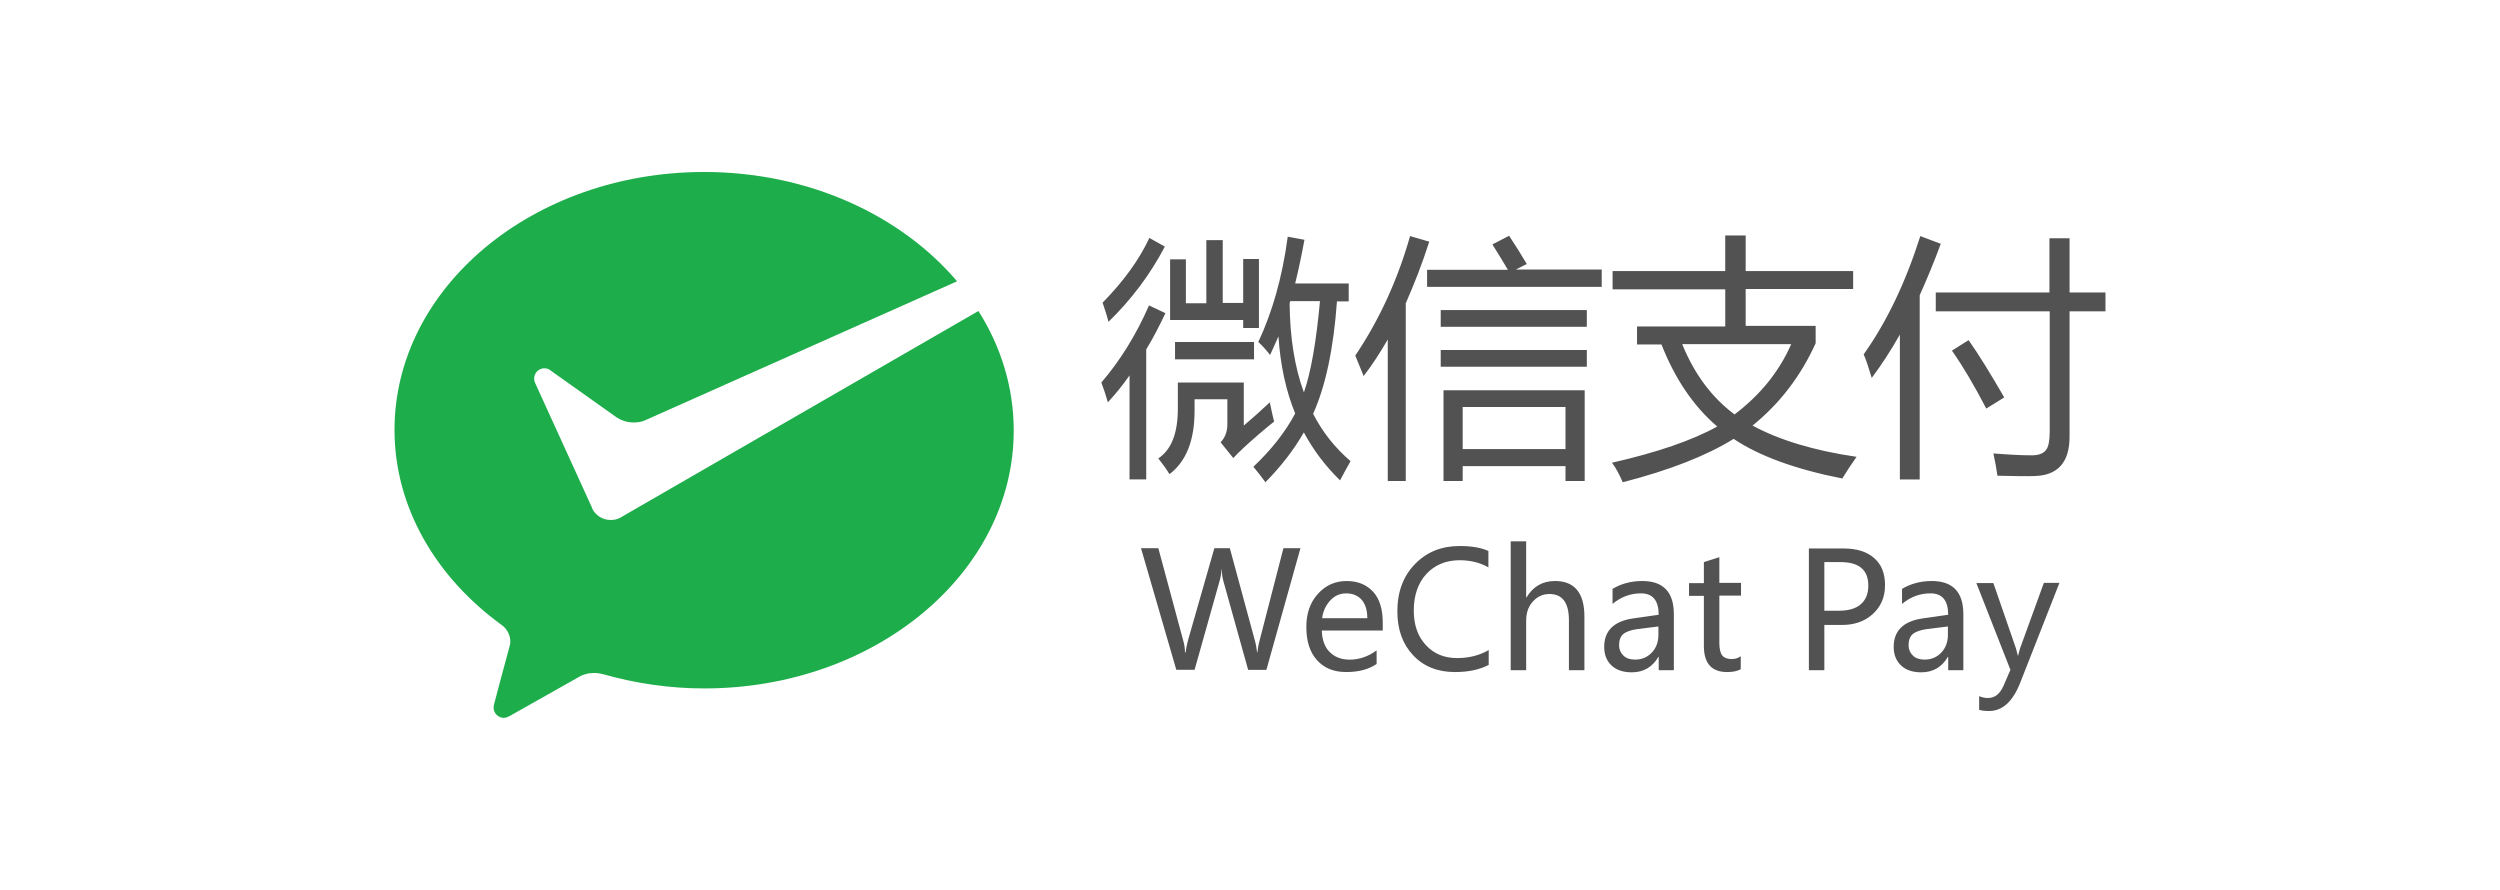
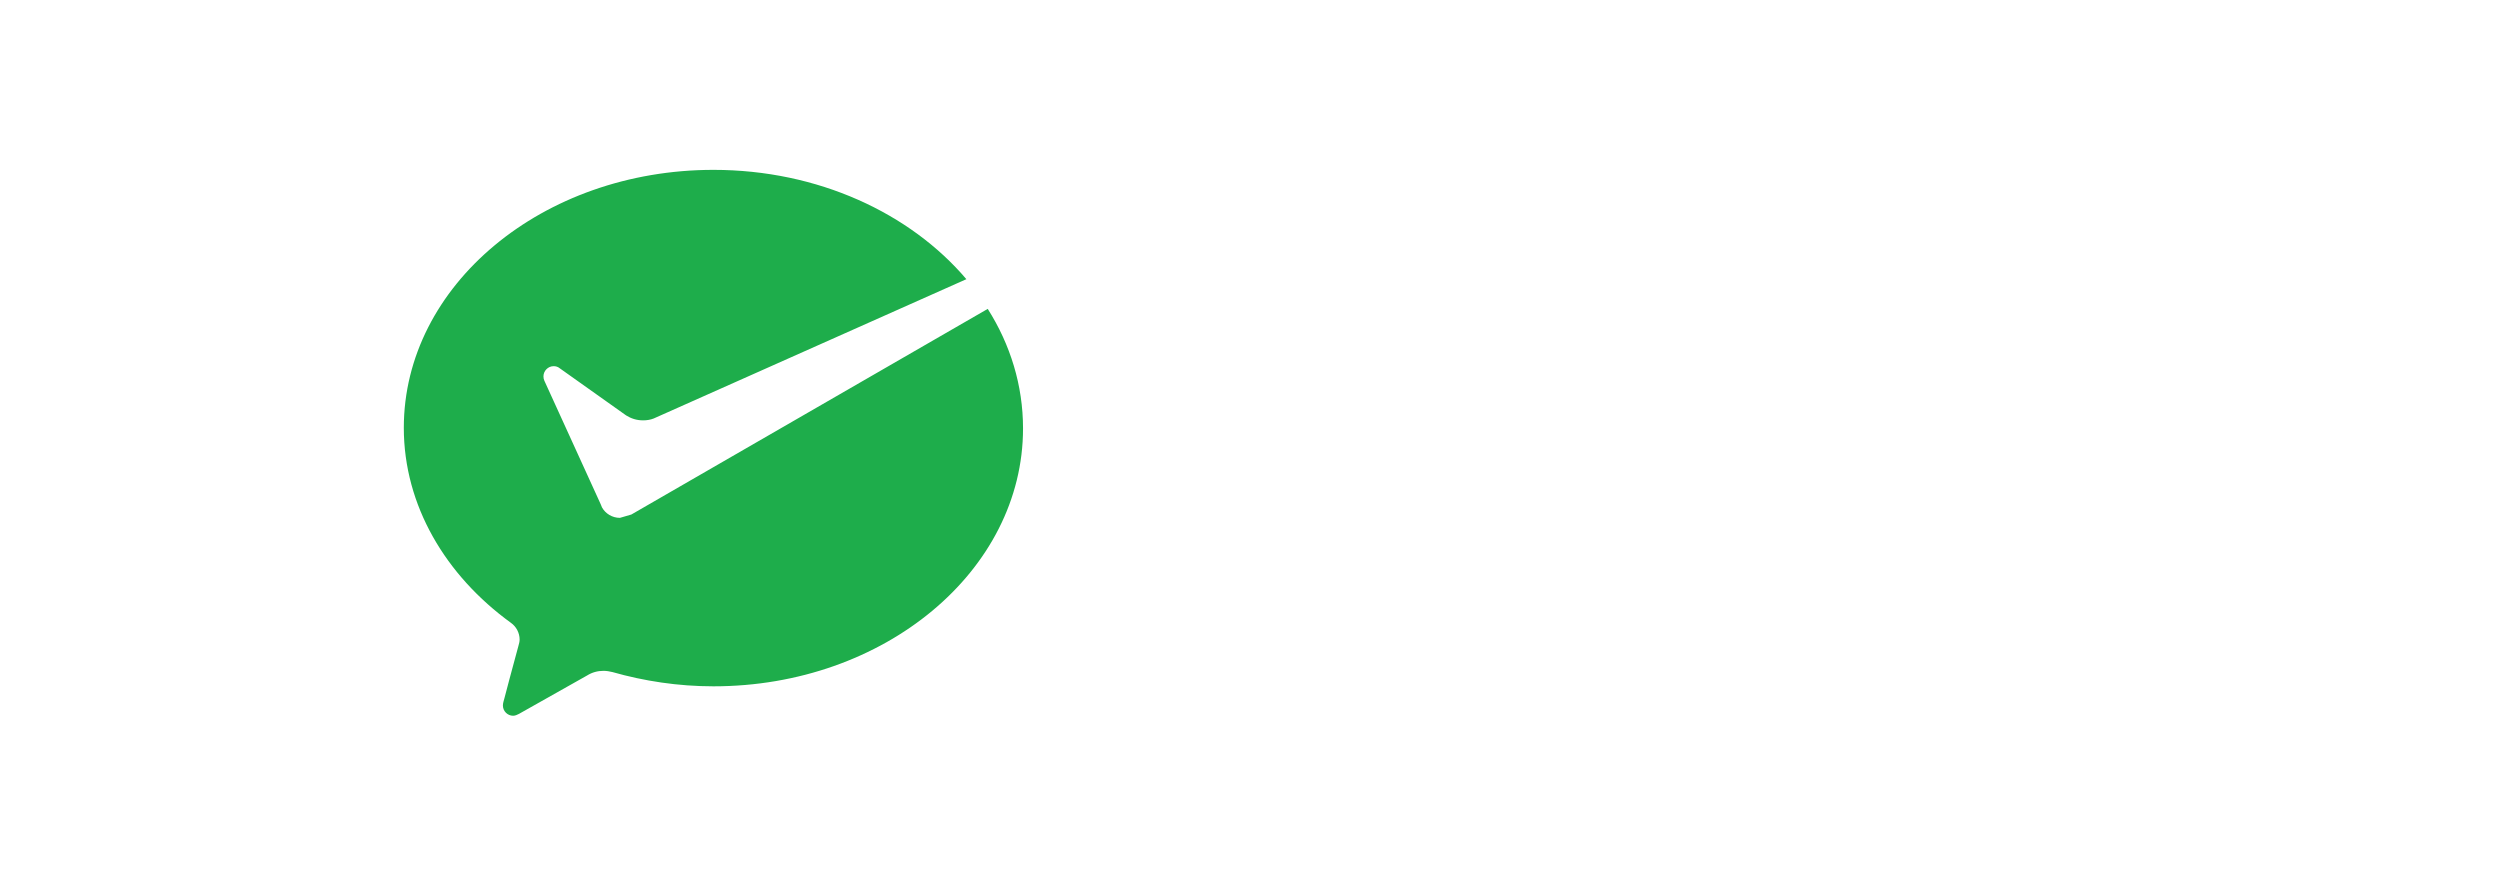
<svg xmlns="http://www.w3.org/2000/svg" version="1.1" id="图层_1" x="0px" y="0px" width="118px" height="42px" viewBox="0 0 118 42" enable-background="new 0 0 118 42" xml:space="preserve">
-   <path fill="#525252" d="M51.984,18.055c0.877-1.022,1.636-2.236,2.25-3.639l0.774,0.366c-0.292,0.613-0.584,1.183-0.906,1.709v6.138  h-0.788v-4.911c-0.322,0.468-0.672,0.891-1.023,1.271C52.204,18.685,52.102,18.362,51.984,18.055z M52.042,14.285  c0.979-0.995,1.725-2.017,2.208-3.055l0.73,0.41c-0.688,1.314-1.579,2.499-2.66,3.551C52.248,14.899,52.146,14.592,52.042,14.285z   M57.932,18.844h-1.548v0.542c0,1.402-0.395,2.396-1.185,2.995c-0.131-0.219-0.307-0.468-0.526-0.745  c0.614-0.409,0.921-1.185,0.921-2.339v-1.242h3.113v2.032c0.365-0.307,0.774-0.672,1.228-1.097c0.073,0.336,0.131,0.644,0.206,0.906  c-0.425,0.336-0.922,0.76-1.462,1.256c-0.176,0.161-0.322,0.322-0.468,0.468l-0.6-0.745c0.204-0.204,0.321-0.497,0.321-0.847V18.844  z M55.229,15.104v-2.865h0.745v2.076h0.965v-2.981h0.774V14.3h0.965v-2.076h0.744v3.259h-0.744v-0.38H55.229z M55.462,16.141h3.728  v0.819h-3.728V16.141z M60.781,11.172l0.789,0.146c-0.131,0.716-0.277,1.403-0.438,2.061h2.527v0.847h-0.555  c-0.16,2.237-0.539,4.005-1.125,5.306c0.453,0.877,1.037,1.607,1.768,2.235c-0.174,0.307-0.336,0.598-0.496,0.906  c-0.686-0.671-1.256-1.417-1.709-2.264c-0.469,0.818-1.068,1.593-1.813,2.353c-0.16-0.22-0.351-0.469-0.569-0.731  c0.847-0.803,1.505-1.636,1.972-2.514c-0.439-1.082-0.701-2.293-0.789-3.639c-0.133,0.307-0.264,0.585-0.395,0.877  c-0.16-0.205-0.335-0.409-0.556-0.614C60.037,14.767,60.52,13.131,60.781,11.172z M62.303,14.212h-1.404l-0.029,0.117  c0.016,1.592,0.234,2.996,0.674,4.194C61.879,17.559,62.127,16.126,62.303,14.212z M63.969,16.784  c1.139-1.695,2.002-3.58,2.586-5.641l0.906,0.263c-0.336,1.052-0.717,2.017-1.109,2.908v8.389h-0.85v-6.679  c-0.365,0.628-0.73,1.199-1.139,1.725L63.969,16.784z M67.359,12.735h3.814c-0.234-0.394-0.482-0.803-0.732-1.198l0.789-0.409  c0.279,0.424,0.557,0.862,0.834,1.331l-0.512,0.263h4.049v0.818h-8.242V12.735L67.359,12.735z M68.002,14.636h6.896v0.788h-6.896  V14.636z M68.002,16.521h6.896v0.79h-6.896V16.521z M68.133,18.421h6.664v4.282h-0.906v-0.701h-4.852v0.701h-0.906V18.421z   M73.891,19.21h-4.852v1.987h4.852V19.21z M76.113,12.794h5.318v-1.68h0.965v1.68h5.072v0.848h-5.072v1.739h3.303V16.2  c-0.701,1.549-1.695,2.85-2.98,3.887c1.271,0.687,2.908,1.183,4.91,1.475c-0.277,0.396-0.498,0.731-0.672,1.023  c-2.223-0.438-3.932-1.066-5.129-1.87c-1.273,0.789-3.012,1.477-5.234,2.047c-0.16-0.365-0.32-0.674-0.51-0.921  c2.119-0.482,3.785-1.052,4.969-1.709c-1.127-0.964-2.002-2.266-2.631-3.873h-1.154V15.41h4.164v-1.753h-5.318V12.794z   M84.545,16.244H79.4c0.57,1.402,1.389,2.514,2.471,3.317C83.084,18.64,83.975,17.544,84.545,16.244z M87.965,16.726  c1.082-1.521,1.973-3.376,2.674-5.583l0.965,0.365c-0.322,0.877-0.658,1.68-0.994,2.426v8.696h-0.936v-6.839  c-0.438,0.774-0.875,1.446-1.328,2.045C88.184,17.31,88.066,16.945,87.965,16.726z M91.369,13.803h5.365v-2.558h0.949v2.558h1.695  v0.892h-1.695v5.918c0,1.213-0.557,1.827-1.65,1.856c-0.367,0.016-0.951,0-1.754-0.015c-0.045-0.308-0.104-0.658-0.191-1.052  c0.744,0.059,1.33,0.088,1.74,0.088c0.363,0.014,0.598-0.073,0.73-0.234c0.131-0.146,0.189-0.453,0.189-0.921v-5.641h-5.379V13.803z   M92.131,16.55l0.787-0.496c0.484,0.686,1.039,1.592,1.682,2.704l-0.848,0.526C93.197,18.216,92.656,17.296,92.131,16.55  L92.131,16.55z M61.381,25.875l-1.607,5.742h-0.862l-1.154-4.137c-0.059-0.188-0.088-0.379-0.088-0.598h-0.014  c-0.015,0.203-0.044,0.395-0.104,0.584l-1.168,4.15h-0.862l-1.667-5.742h0.818l1.169,4.34c0.058,0.189,0.088,0.393,0.088,0.584  h0.029c0.014-0.145,0.058-0.352,0.117-0.584l1.242-4.34h0.73l1.184,4.369c0.044,0.145,0.073,0.32,0.103,0.555h0.014  c0.016-0.16,0.044-0.352,0.104-0.568l1.125-4.355H61.381z M65.268,29.762h-2.879c0.016,0.439,0.133,0.773,0.367,1.008  c0.232,0.234,0.539,0.365,0.949,0.365c0.453,0,0.877-0.146,1.271-0.438v0.643c-0.365,0.248-0.834,0.381-1.434,0.381  c-0.598,0-1.051-0.191-1.387-0.57c-0.338-0.381-0.496-0.893-0.496-1.564c0-0.629,0.174-1.141,0.539-1.549  c0.367-0.41,0.818-0.613,1.359-0.613s0.951,0.176,1.258,0.51c0.307,0.338,0.451,0.834,0.451,1.449V29.762z M64.537,29.178  c0-0.367-0.088-0.658-0.262-0.863c-0.176-0.203-0.424-0.307-0.732-0.307c-0.291,0-0.539,0.104-0.744,0.322s-0.35,0.496-0.395,0.848  H64.537z M70.268,31.383c-0.424,0.221-0.949,0.338-1.594,0.338c-0.818,0-1.477-0.264-1.973-0.791  c-0.496-0.525-0.746-1.213-0.746-2.074c0-0.922,0.279-1.666,0.834-2.234c0.555-0.572,1.256-0.85,2.104-0.85  c0.557,0,1.01,0.074,1.359,0.234v0.775c-0.408-0.234-0.863-0.338-1.359-0.338c-0.643,0-1.168,0.221-1.563,0.643  c-0.395,0.426-0.6,1.01-0.6,1.725c0,0.688,0.189,1.229,0.57,1.637c0.379,0.41,0.861,0.613,1.475,0.613  c0.57,0,1.068-0.131,1.492-0.379V31.383z M74.783,31.633h-0.73v-2.354c0-0.834-0.309-1.242-0.922-1.242  c-0.307,0-0.57,0.117-0.789,0.365c-0.219,0.25-0.307,0.541-0.307,0.906v2.324h-0.73v-6.08h0.73v2.646h0.016  c0.307-0.514,0.758-0.775,1.344-0.775c0.92,0,1.389,0.557,1.389,1.68V31.633z M76.098,27.803c0.41-0.248,0.877-0.379,1.418-0.379  c0.994,0,1.49,0.525,1.49,1.563v2.646h-0.715v-0.629h-0.016c-0.277,0.482-0.701,0.73-1.256,0.73c-0.395,0-0.717-0.102-0.951-0.32  s-0.35-0.512-0.35-0.879c0-0.76,0.453-1.211,1.357-1.344l1.215-0.174c0-0.672-0.279-1.01-0.834-1.01  c-0.498,0-0.936,0.16-1.344,0.496v-0.701H76.098z M77.311,29.689c-0.336,0.043-0.568,0.131-0.701,0.246  c-0.131,0.119-0.189,0.295-0.189,0.527c0,0.191,0.072,0.352,0.205,0.482c0.131,0.131,0.32,0.189,0.555,0.189  c0.32,0,0.584-0.117,0.789-0.336s0.307-0.498,0.307-0.832V29.57L77.311,29.689z M82.164,31.588  c-0.162,0.088-0.367,0.133-0.645,0.133c-0.73,0-1.096-0.41-1.096-1.229v-2.367h-0.701v-0.602h0.701v-0.992l0.73-0.232v1.213h1.023  v0.6h-1.023v2.234c0,0.262,0.043,0.469,0.131,0.584c0.09,0.119,0.25,0.178,0.453,0.178c0.162,0,0.309-0.047,0.426-0.135V31.588z   M86.109,29.482v2.15h-0.73v-5.744h1.637c0.613,0,1.096,0.145,1.445,0.453c0.352,0.307,0.512,0.732,0.512,1.285  c0,0.572-0.205,1.025-0.598,1.375c-0.396,0.35-0.906,0.512-1.506,0.496h-0.76V29.482z M86.109,26.531v2.295h0.686  c0.453,0,0.805-0.102,1.037-0.307c0.234-0.205,0.352-0.496,0.352-0.877c0-0.746-0.438-1.111-1.314-1.111H86.109z M89.762,27.803  c0.41-0.248,0.877-0.379,1.418-0.379c0.994,0,1.49,0.525,1.49,1.563v2.646h-0.715v-0.629h-0.016c-0.277,0.482-0.701,0.73-1.256,0.73  c-0.395,0-0.717-0.102-0.949-0.32c-0.234-0.219-0.352-0.512-0.352-0.879c0-0.76,0.453-1.211,1.359-1.344l1.213-0.174  c0-0.672-0.277-1.01-0.834-1.01c-0.496,0-0.934,0.16-1.344,0.496v-0.701H89.762z M90.975,29.689  c-0.336,0.043-0.568,0.131-0.701,0.246c-0.131,0.119-0.189,0.295-0.189,0.527c0,0.191,0.072,0.352,0.205,0.482  c0.131,0.131,0.32,0.189,0.555,0.189c0.32,0,0.584-0.117,0.789-0.336s0.307-0.498,0.307-0.832V29.57L90.975,29.689z M97.201,27.523  l-1.855,4.723c-0.352,0.877-0.834,1.314-1.463,1.314c-0.176,0-0.336-0.014-0.467-0.057v-0.645c0.146,0.061,0.277,0.088,0.408,0.088  c0.338,0,0.57-0.189,0.746-0.584l0.322-0.746l-1.607-4.094h0.803l1.066,3.084l0.088,0.338h0.016  c0.014-0.072,0.043-0.191,0.088-0.338l1.125-3.096h0.73V27.523z" />
-   <path fill="#1EAD4B" d="M29.26,24.443c-0.132,0.072-0.278,0.1-0.439,0.1c-0.365,0-0.686-0.203-0.847-0.496l-0.059-0.145l-2.66-5.832  c-0.029-0.059-0.043-0.132-0.043-0.205c0-0.263,0.219-0.482,0.482-0.482c0.102,0,0.204,0.029,0.292,0.103l3.128,2.221  c0.233,0.146,0.496,0.234,0.803,0.234c0.175,0,0.351-0.029,0.497-0.088l14.76-6.576c-2.646-3.113-7-5.16-11.939-5.16  c-8.067,0-14.614,5.452-14.614,12.175c0,3.667,1.973,6.97,5.057,9.206c0.248,0.176,0.409,0.469,0.409,0.791  c0,0.1-0.03,0.203-0.059,0.307c-0.248,0.918-0.644,2.381-0.657,2.455c-0.029,0.115-0.073,0.232-0.073,0.35  c0,0.264,0.219,0.482,0.482,0.482c0.102,0,0.19-0.045,0.277-0.088l3.216-1.813c0.233-0.146,0.496-0.219,0.774-0.219  c0.146,0,0.292,0.027,0.424,0.059c1.49,0.424,3.098,0.672,4.764,0.672c8.066,0,14.613-5.451,14.613-12.173  c0-2.032-0.599-3.96-1.666-5.642l-16.821,9.706L29.26,24.443z" />
+   <path fill="#1EAD4B" d="M29.26,24.443c-0.365,0-0.686-0.203-0.847-0.496l-0.059-0.145l-2.66-5.832  c-0.029-0.059-0.043-0.132-0.043-0.205c0-0.263,0.219-0.482,0.482-0.482c0.102,0,0.204,0.029,0.292,0.103l3.128,2.221  c0.233,0.146,0.496,0.234,0.803,0.234c0.175,0,0.351-0.029,0.497-0.088l14.76-6.576c-2.646-3.113-7-5.16-11.939-5.16  c-8.067,0-14.614,5.452-14.614,12.175c0,3.667,1.973,6.97,5.057,9.206c0.248,0.176,0.409,0.469,0.409,0.791  c0,0.1-0.03,0.203-0.059,0.307c-0.248,0.918-0.644,2.381-0.657,2.455c-0.029,0.115-0.073,0.232-0.073,0.35  c0,0.264,0.219,0.482,0.482,0.482c0.102,0,0.19-0.045,0.277-0.088l3.216-1.813c0.233-0.146,0.496-0.219,0.774-0.219  c0.146,0,0.292,0.027,0.424,0.059c1.49,0.424,3.098,0.672,4.764,0.672c8.066,0,14.613-5.451,14.613-12.173  c0-2.032-0.599-3.96-1.666-5.642l-16.821,9.706L29.26,24.443z" />
</svg>